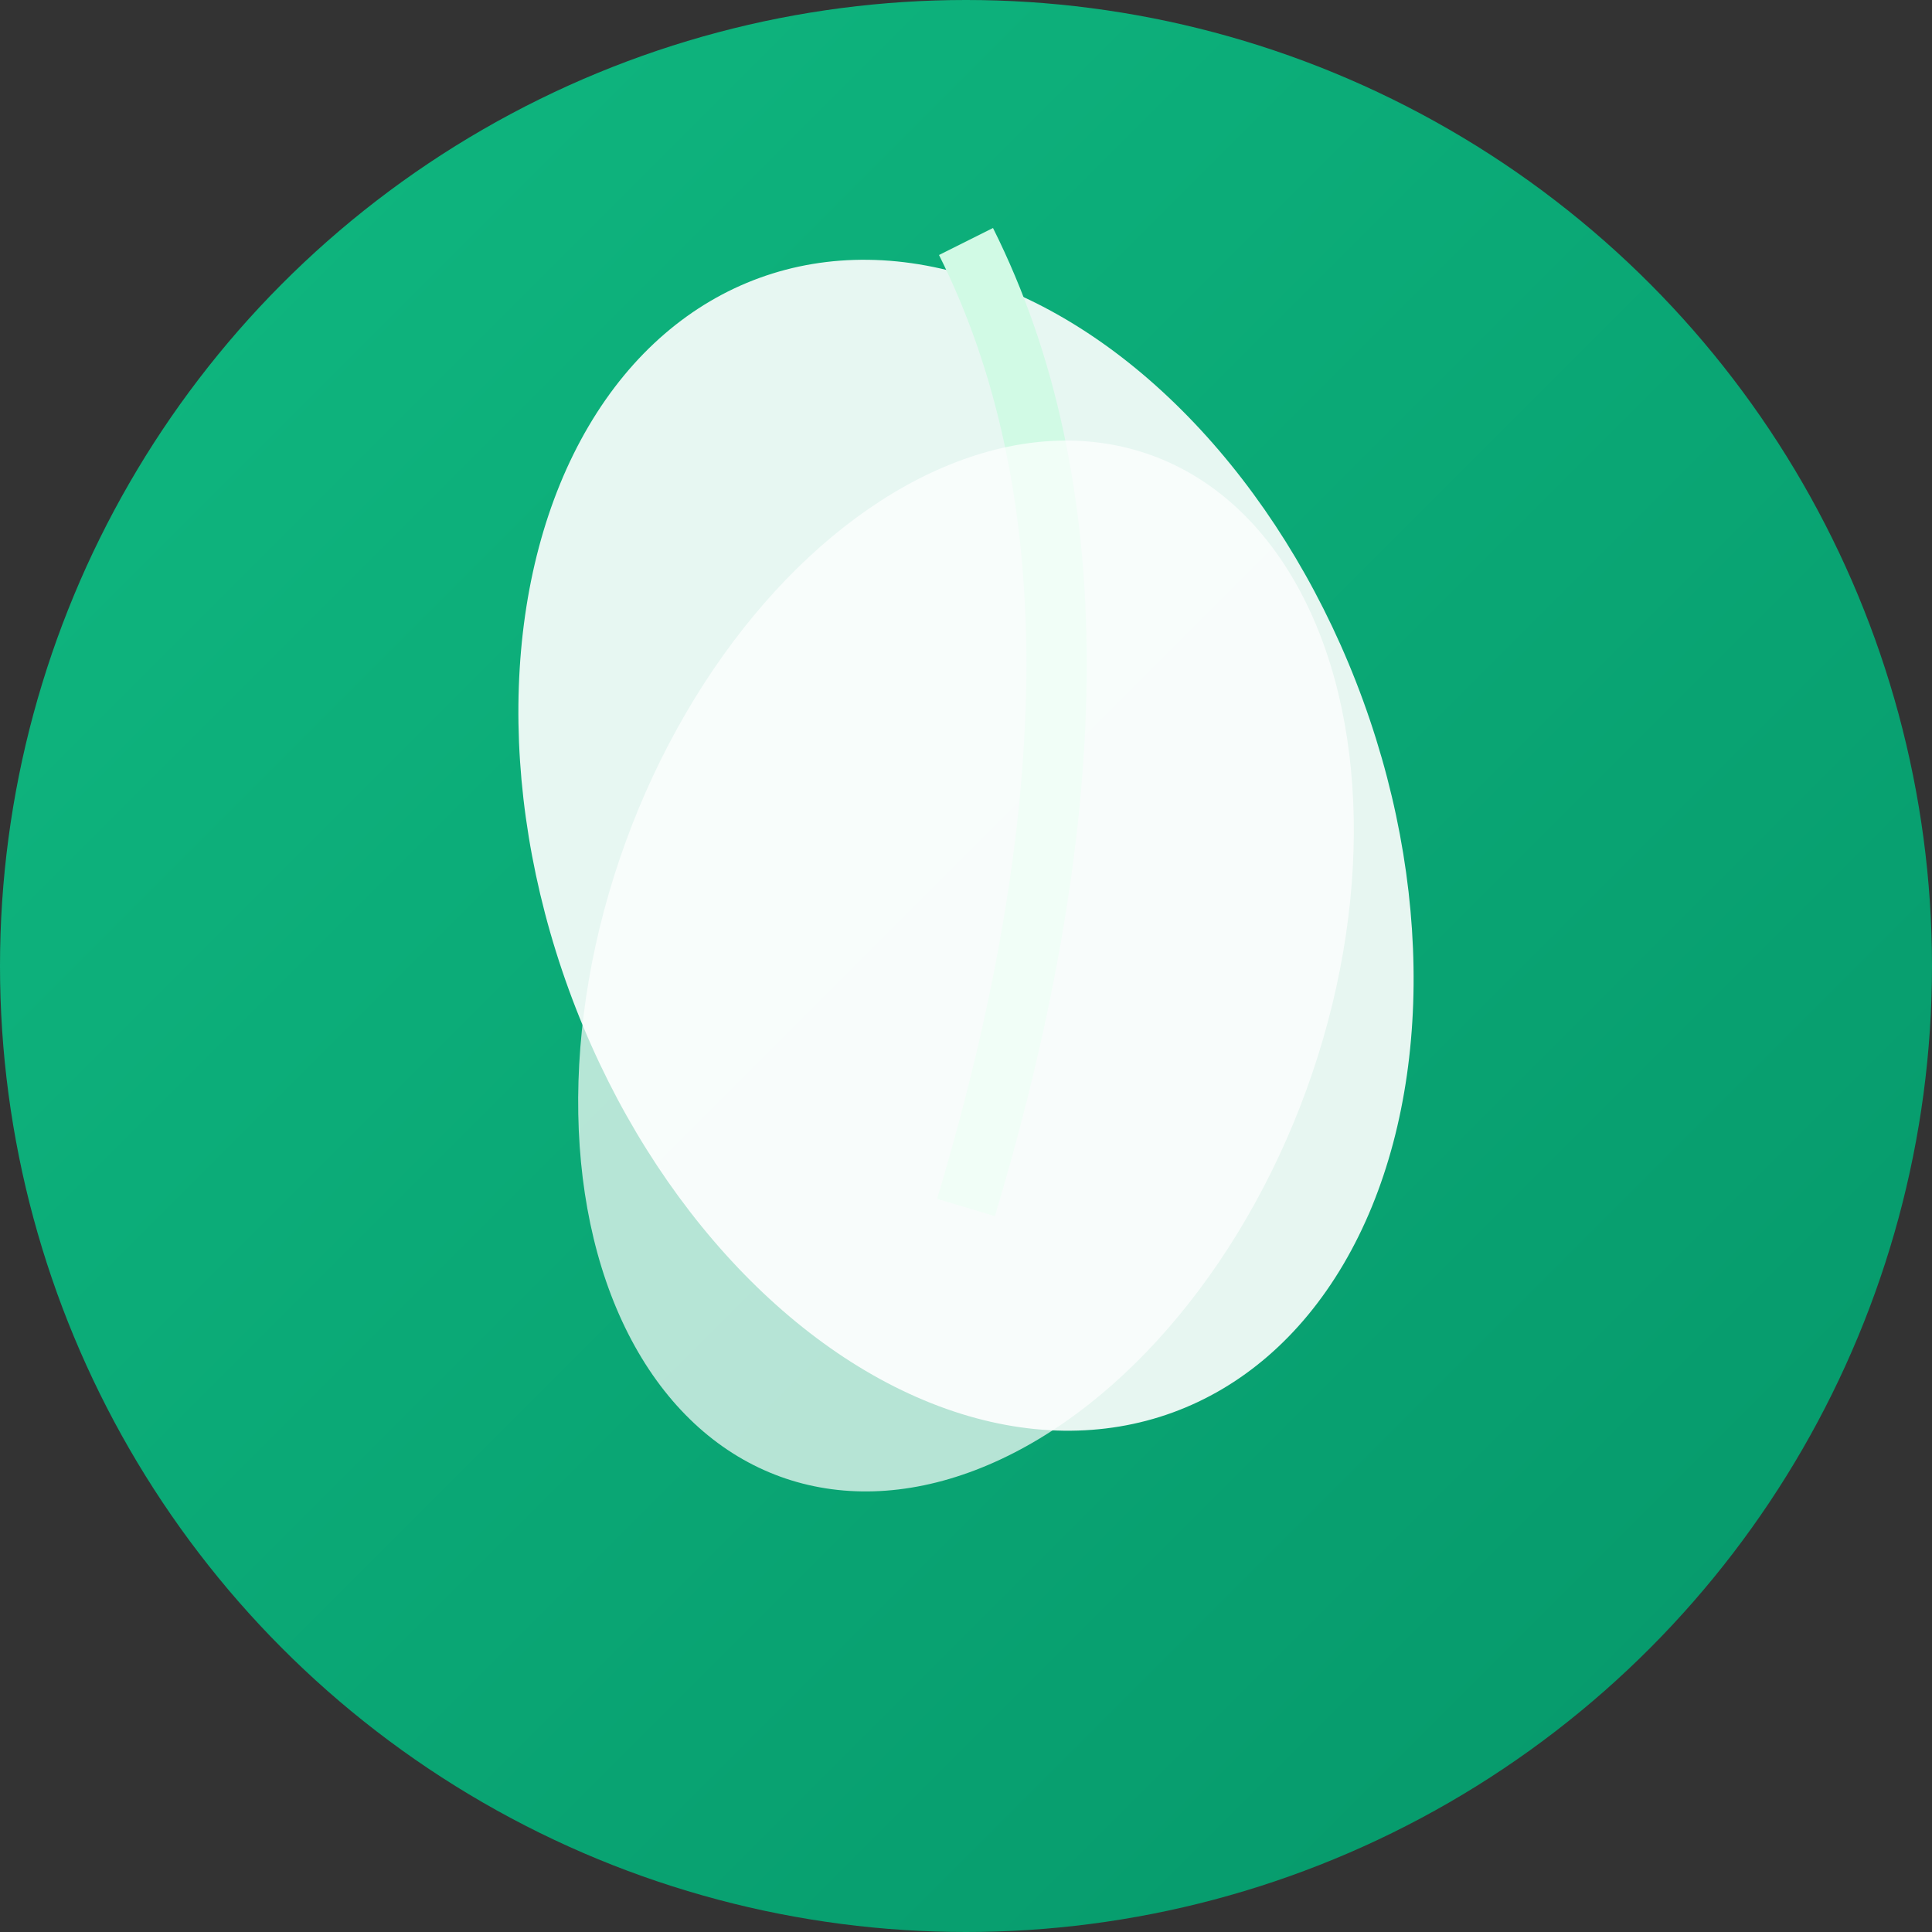
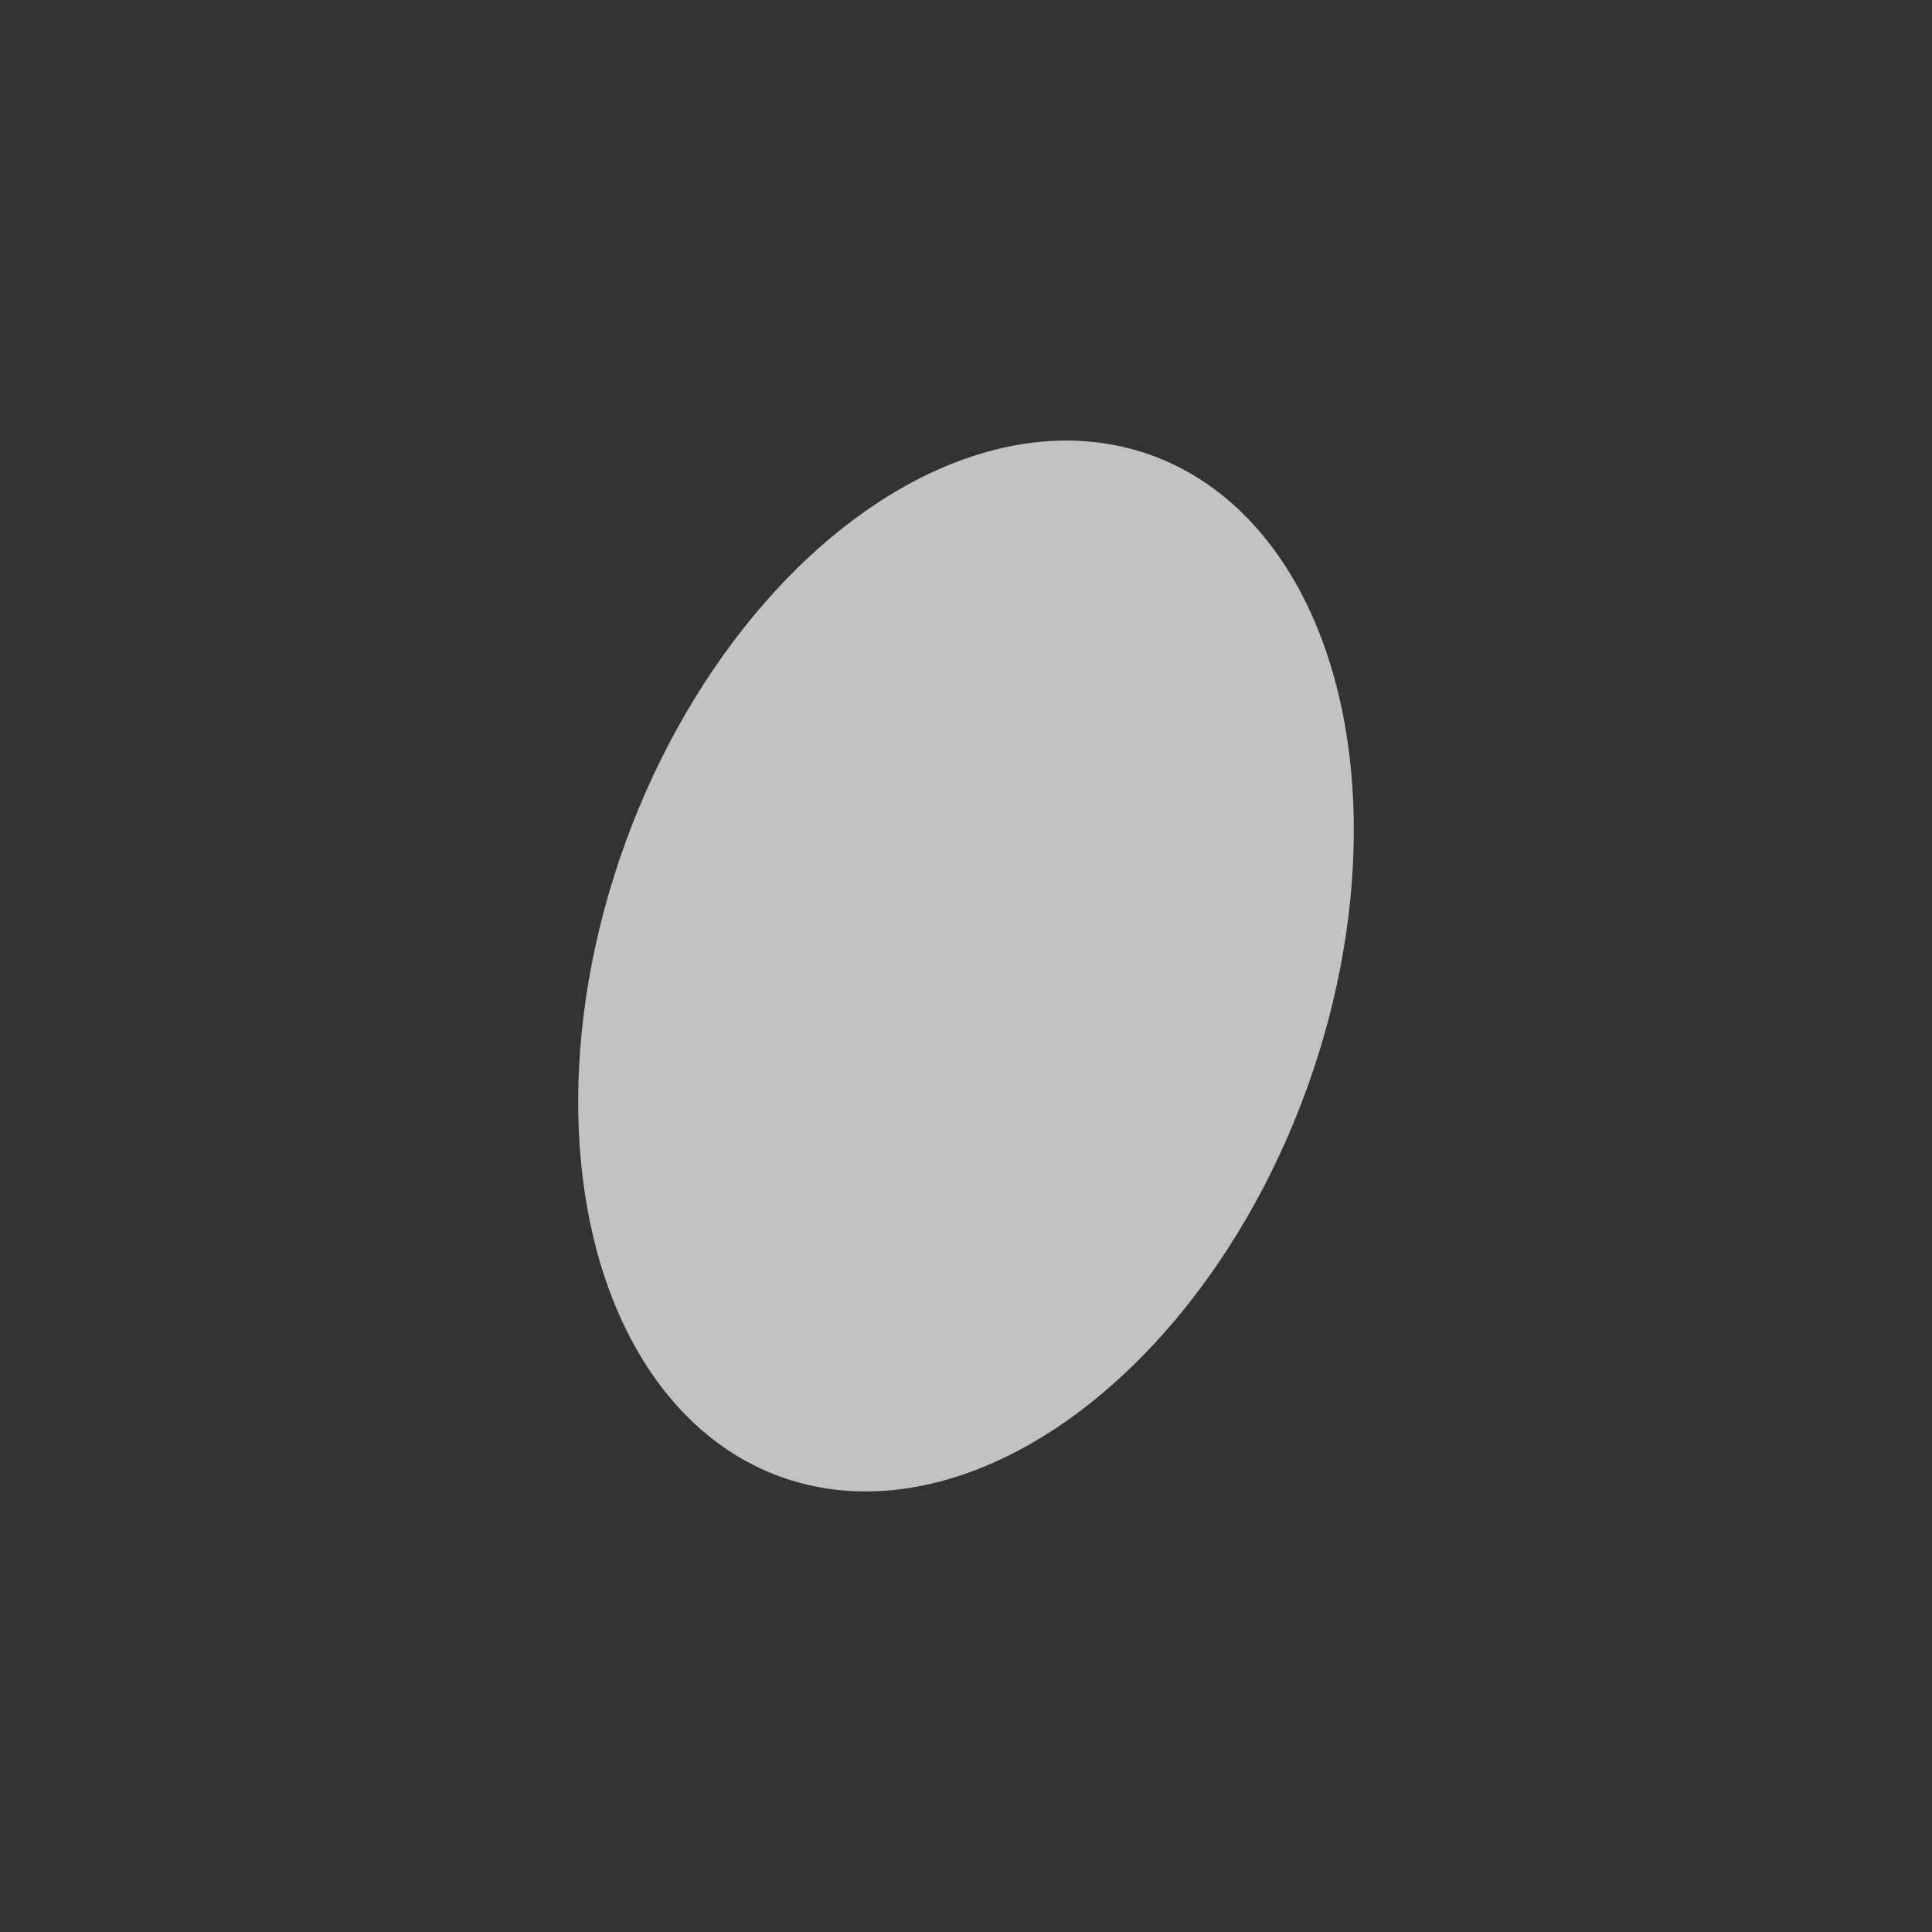
<svg xmlns="http://www.w3.org/2000/svg" width="64" height="64" viewBox="0 0 64 64">
  <rect x="0" y="0" width="64" height="64" fill="#333333" stroke="none" />
  <defs>
    <linearGradient id="faviconGrad" x1="0%" y1="0%" x2="100%" y2="100%">
      <stop offset="0%" style="stop-color:#10b981;stop-opacity:1" />
      <stop offset="100%" style="stop-color:#059669;stop-opacity:1" />
    </linearGradient>
  </defs>
-   <circle cx="32" cy="32" r="32" fill="url(#faviconGrad)" />
-   <ellipse cx="32" cy="28" rx="14" ry="20" fill="white" opacity="0.9" transform="rotate(-20 32 28)" />
-   <path d="M 32 8 Q 38 20 32 40" stroke="#d1fae5" stroke-width="2" fill="none" />
  <ellipse cx="32" cy="32" rx="12" ry="18" fill="white" opacity="0.7" transform="rotate(20 32 32)" />
</svg>